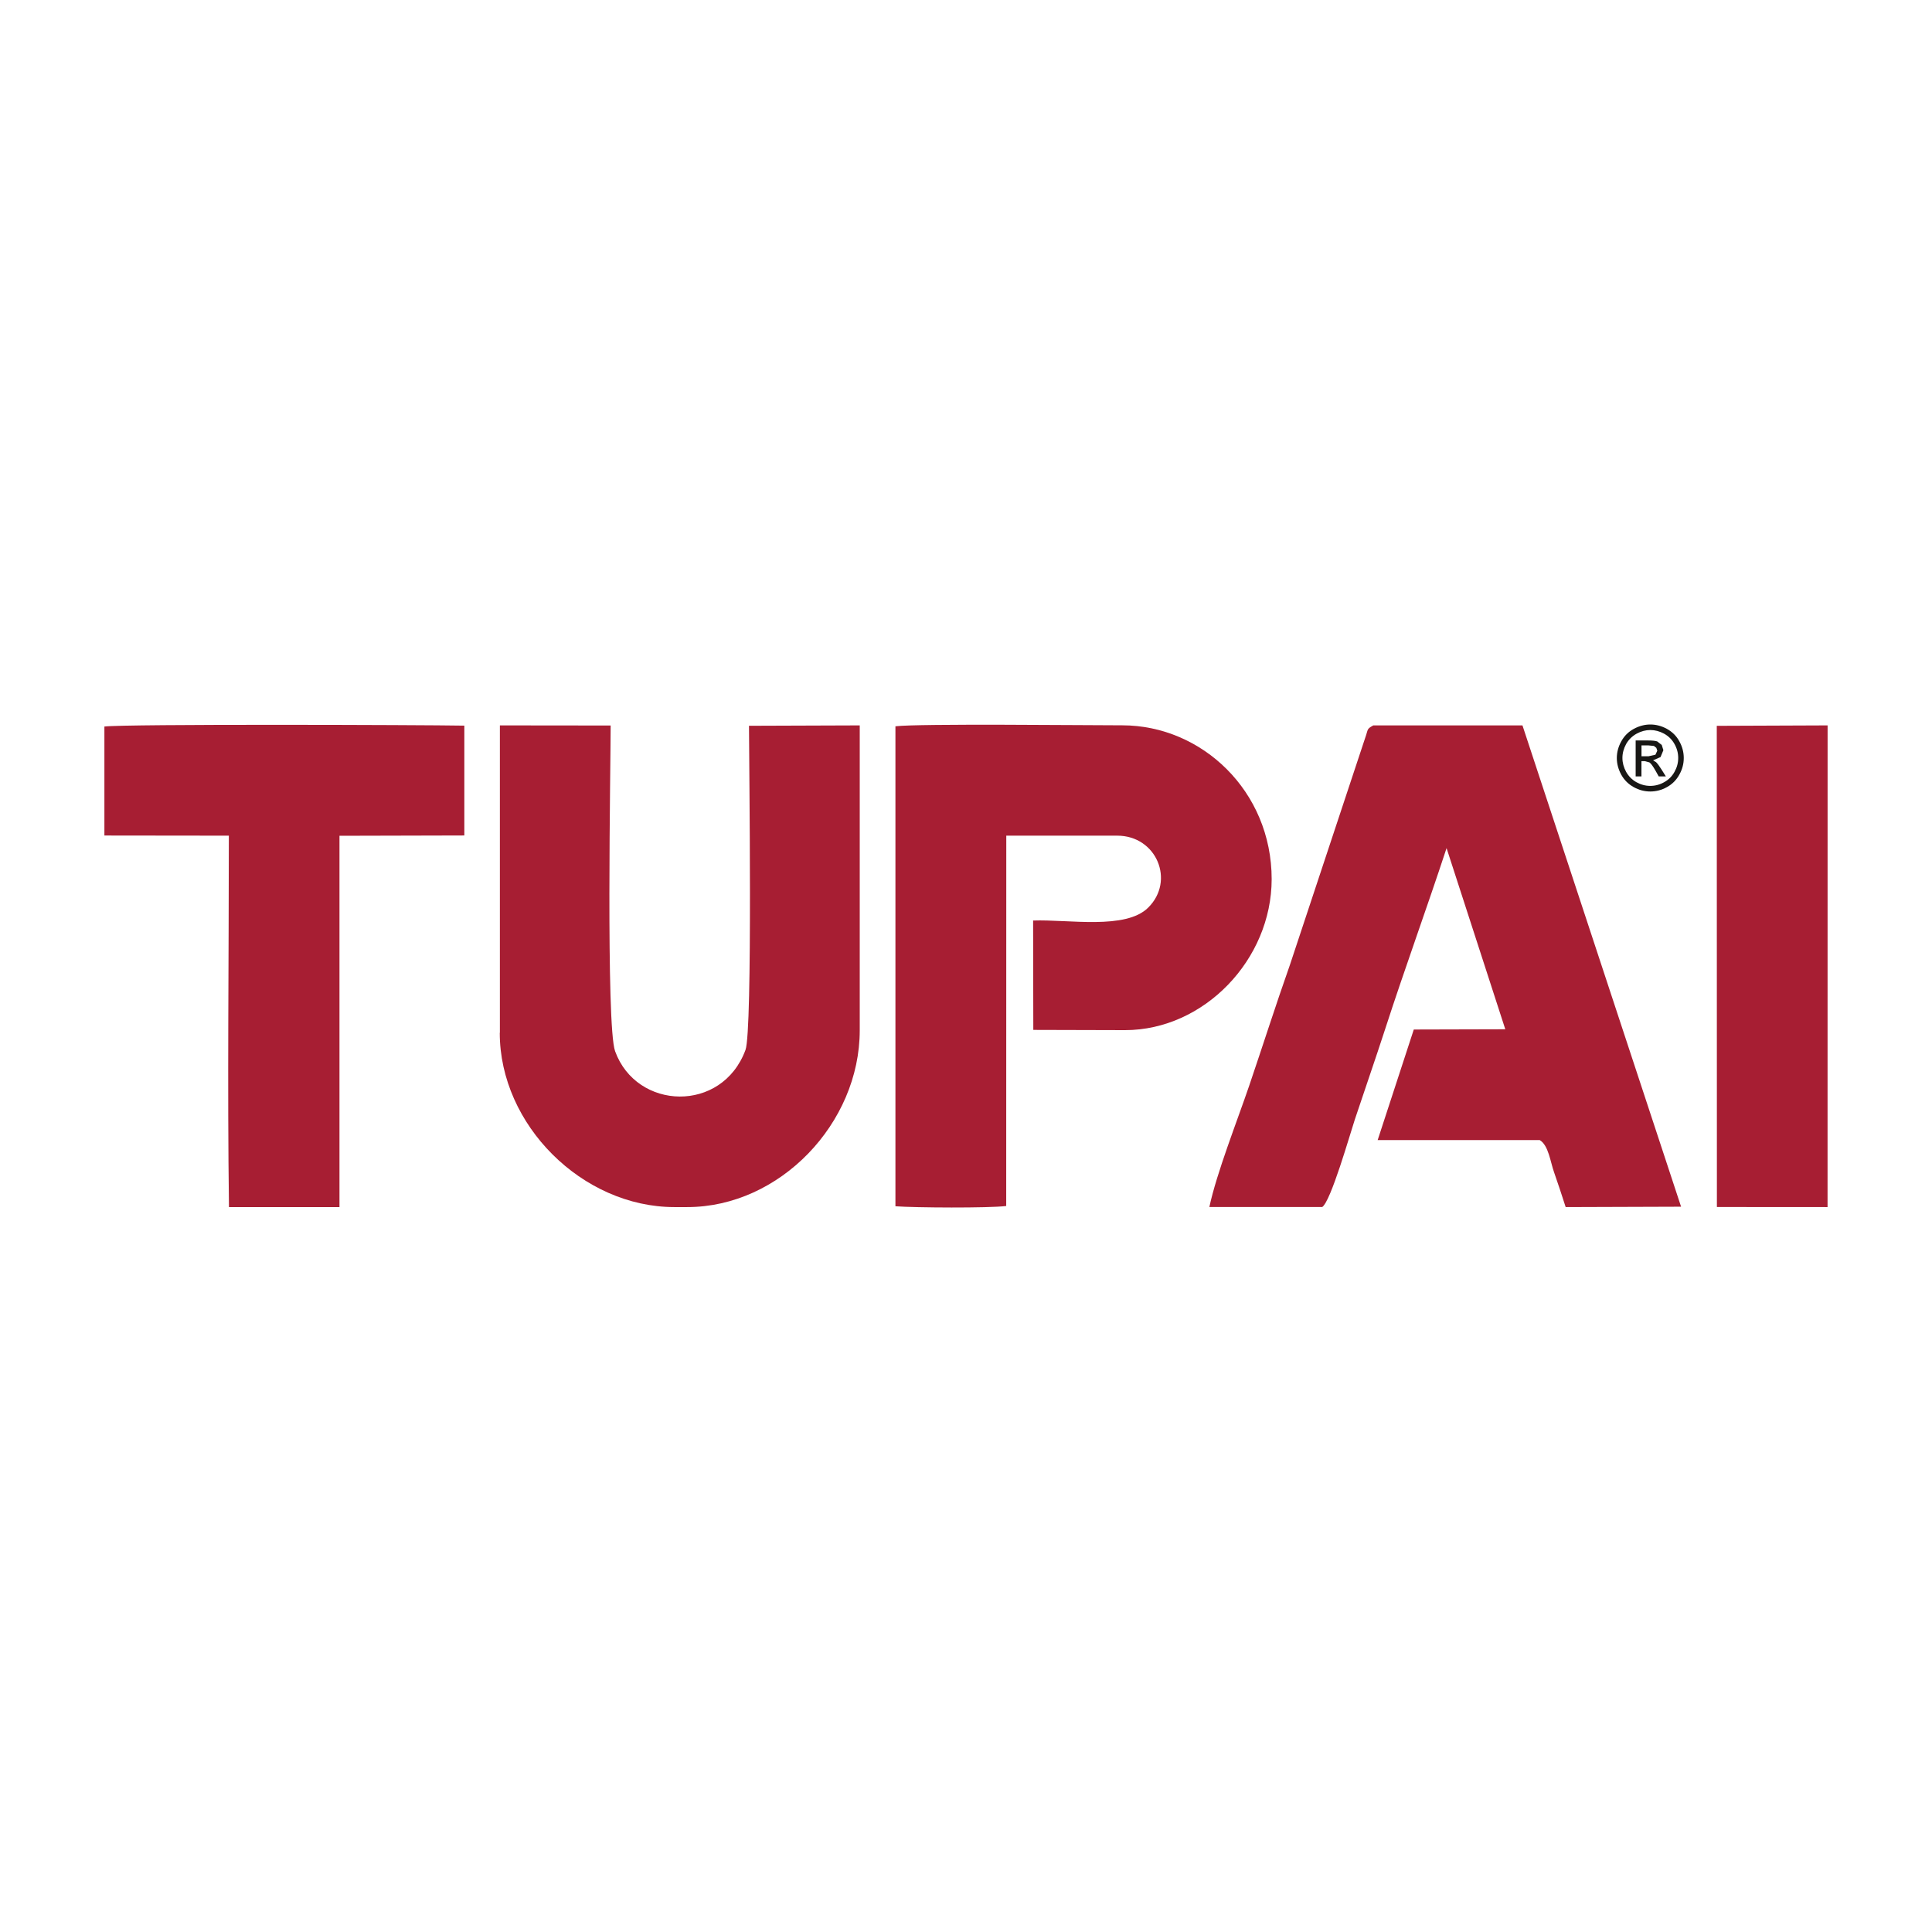
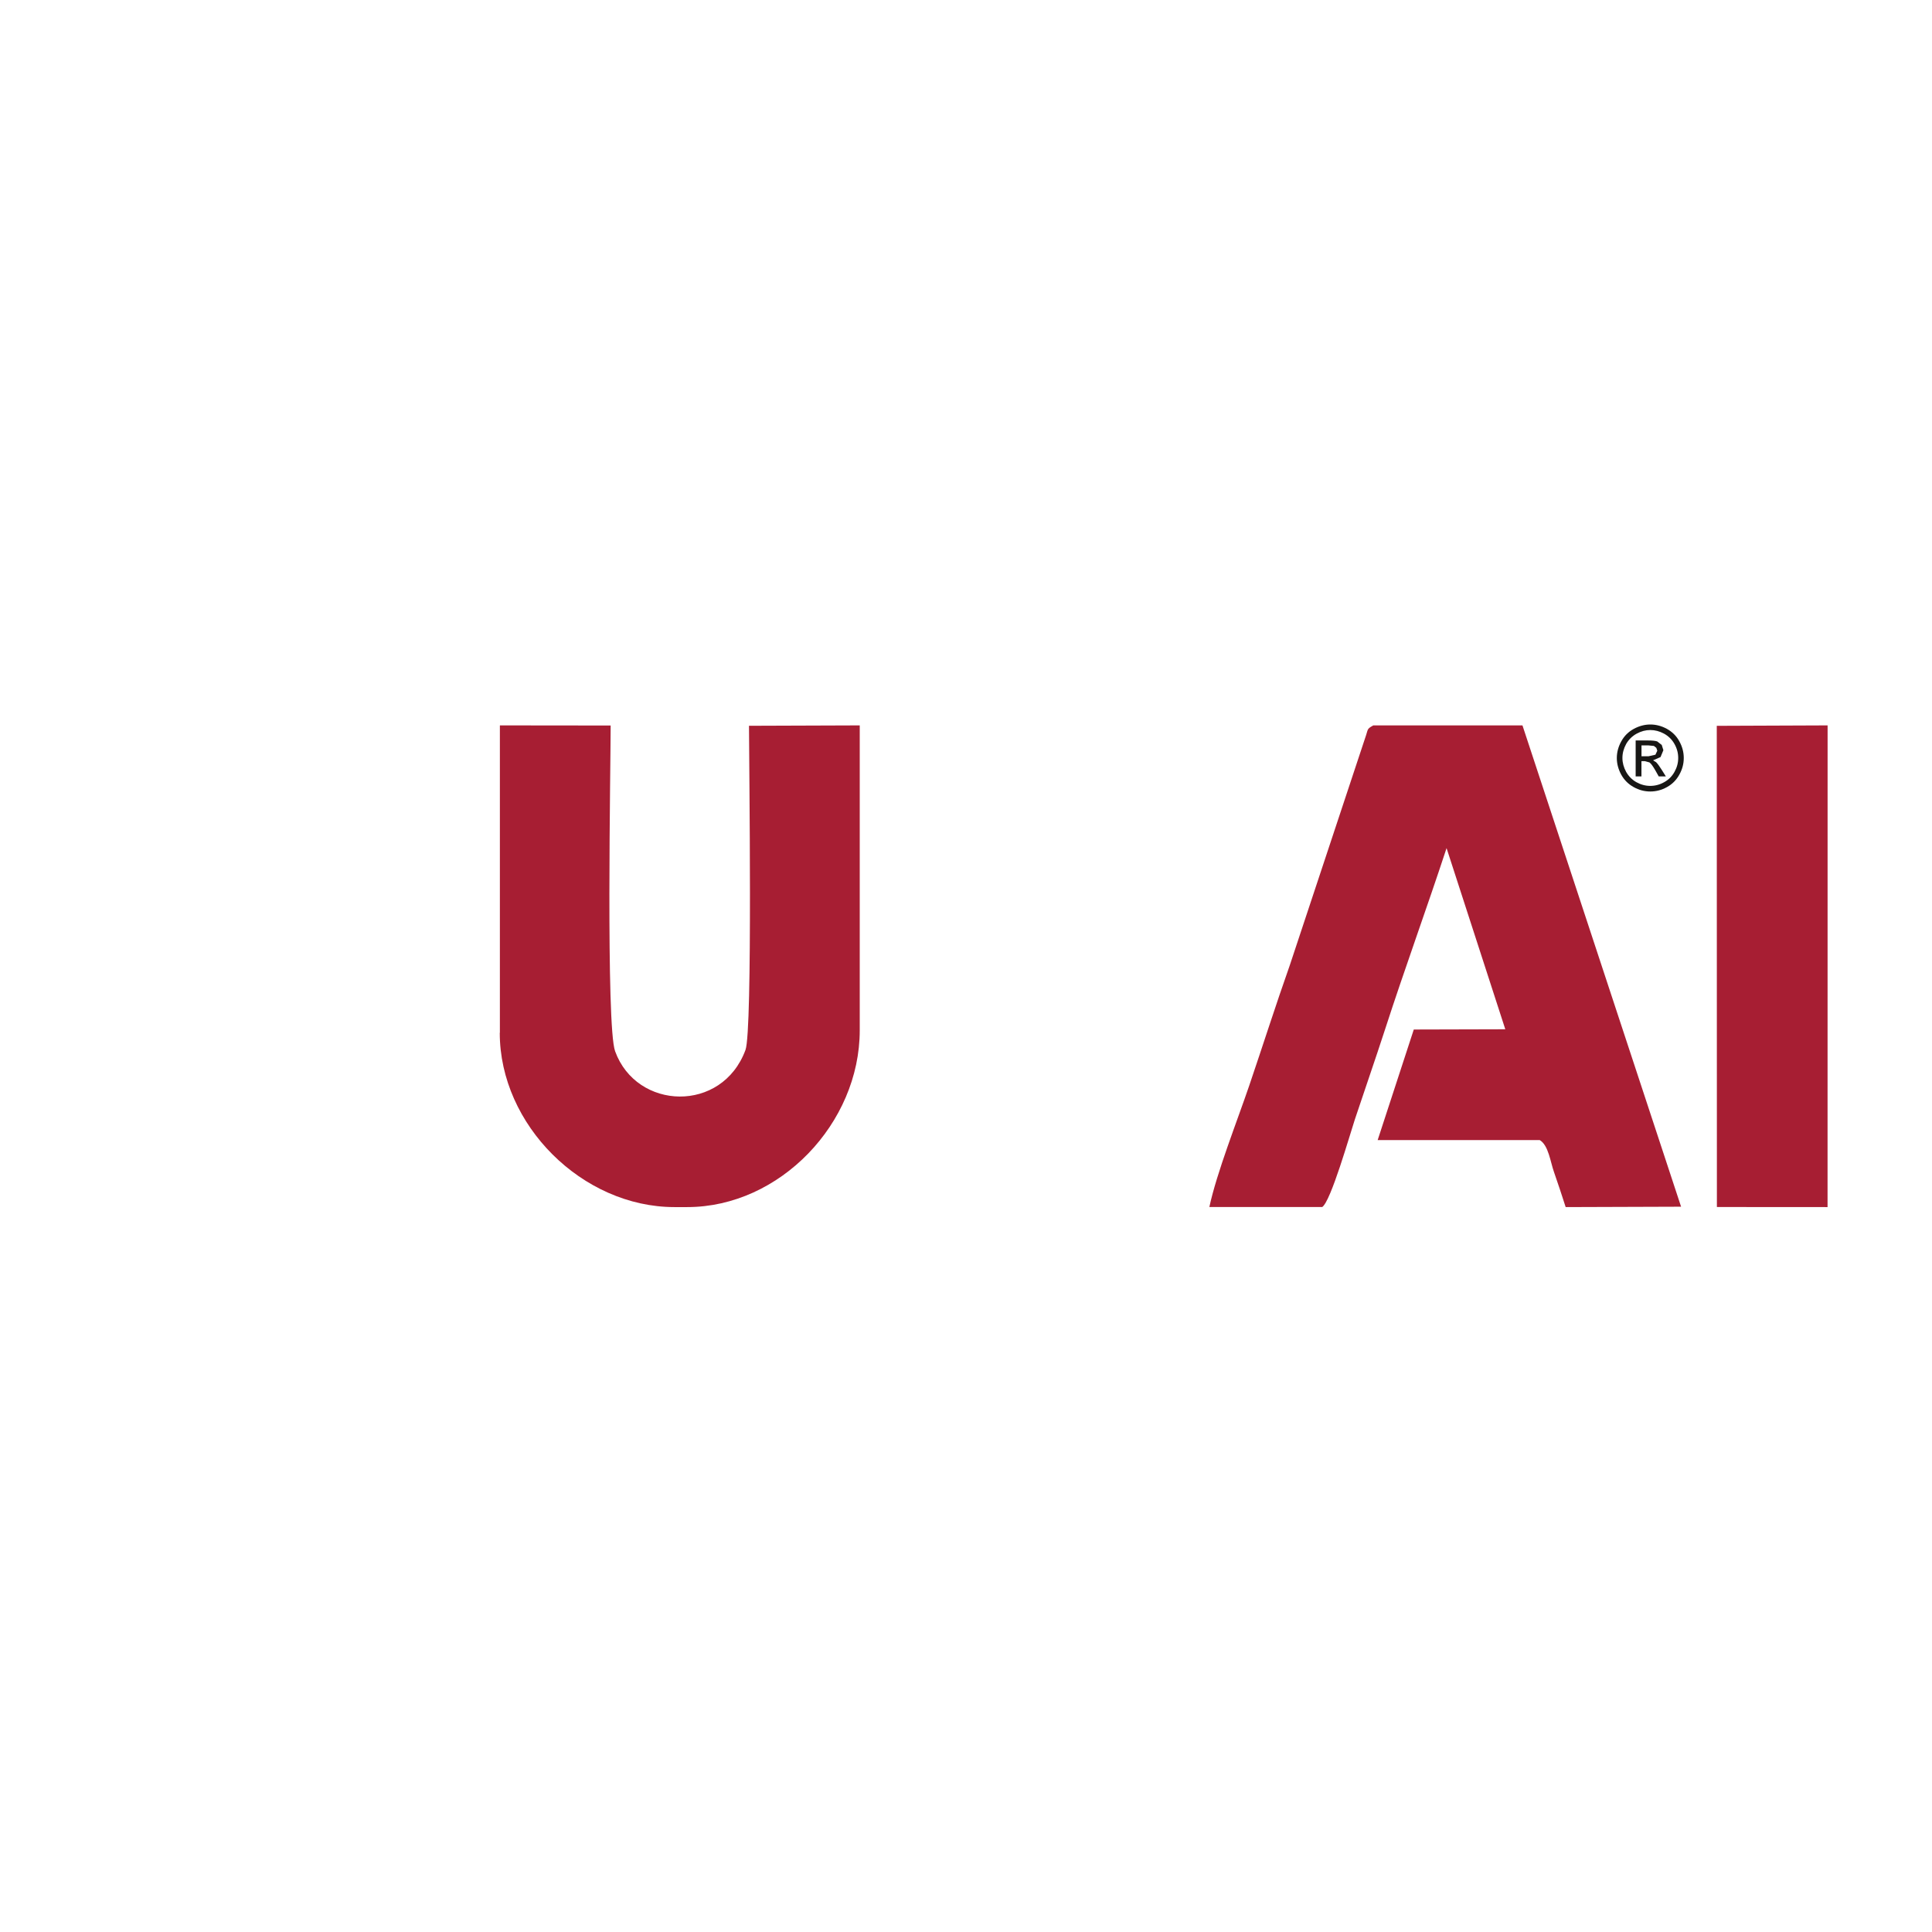
<svg xmlns="http://www.w3.org/2000/svg" width="80" height="80" viewBox="0 0 80 80" fill="none">
  <path fill-rule="evenodd" clip-rule="evenodd" d="M54.746 49.983C55.104 49.767 55.905 46.943 56.102 46.353C56.529 45.07 56.935 43.908 57.354 42.62C58.168 40.106 59.069 37.645 59.899 35.119L62.331 42.62L58.542 42.63L57.046 47.209H63.758C64.122 47.425 64.198 48.118 64.351 48.542C64.525 49.048 64.667 49.467 64.831 49.983L69.61 49.967L63.042 30.037H56.864C56.579 30.198 56.664 30.177 56.527 30.561L53.413 39.953C52.815 41.647 52.303 43.26 51.729 44.949C51.231 46.411 50.38 48.563 50.077 49.98H54.743L54.746 49.983Z" fill="#A71E33" />
  <path fill-rule="evenodd" clip-rule="evenodd" d="M20.694 42.767C20.694 46.582 24.114 49.98 27.923 49.983H28.455C32.291 49.983 35.6 46.511 35.6 42.664V30.037L31.014 30.053C31.014 31.431 31.169 42.662 30.869 43.476C29.899 46.1 26.358 45.979 25.47 43.529C25.086 42.472 25.286 31.649 25.286 30.042L20.699 30.037V42.767H20.694Z" fill="#A71E33" />
-   <path fill-rule="evenodd" clip-rule="evenodd" d="M41.668 34.603H46.262C47.893 34.603 48.665 36.473 47.545 37.582C46.61 38.512 44.247 38.064 42.779 38.117L42.787 42.646L46.581 42.656C49.861 42.656 52.654 39.732 52.657 36.405C52.657 32.758 49.766 30.037 46.476 30.034C44.937 30.034 38.042 29.958 37.078 30.074V49.949C37.887 50.01 40.941 50.028 41.665 49.938L41.668 34.6V34.603Z" fill="#A71E33" />
-   <path fill-rule="evenodd" clip-rule="evenodd" d="M4.323 34.597L9.476 34.603C9.476 39.616 9.413 45.017 9.481 49.983H14.057V34.608L19.227 34.595V30.047C17.453 30.016 5.192 29.976 4.323 30.084V34.6V34.597Z" fill="#A71E33" />
  <path fill-rule="evenodd" clip-rule="evenodd" d="M71.093 49.98L75.675 49.983L75.677 30.037L71.088 30.055L71.093 49.98Z" fill="#A71E33" />
  <path fill-rule="evenodd" clip-rule="evenodd" d="M67.971 31.315H68.264L68.548 31.251L68.625 31.085L68.585 30.967L68.485 30.888L68.243 30.864H67.971V31.315ZM67.729 32.152V30.661H68.24C68.416 30.661 68.543 30.674 68.622 30.701L68.809 30.846L68.877 31.064L68.759 31.349L68.451 31.483L68.577 31.562C68.638 31.623 68.709 31.72 68.798 31.86L68.98 32.15H68.685L68.553 31.915C68.448 31.731 68.366 31.615 68.3 31.57L68.108 31.517H67.969V32.15H67.726L67.729 32.152ZM68.337 30.229C68.142 30.229 67.955 30.279 67.771 30.379C67.587 30.48 67.442 30.622 67.336 30.806C67.234 30.993 67.181 31.186 67.181 31.386C67.181 31.586 67.234 31.776 67.334 31.96C67.436 32.142 67.579 32.287 67.76 32.389C67.945 32.492 68.137 32.542 68.335 32.542C68.532 32.542 68.727 32.492 68.909 32.389C69.094 32.287 69.236 32.145 69.338 31.96C69.441 31.776 69.491 31.586 69.491 31.386C69.491 31.186 69.441 30.991 69.336 30.806C69.233 30.622 69.088 30.48 68.904 30.379C68.719 30.279 68.53 30.229 68.335 30.229H68.337ZM68.337 30C68.569 30 68.798 30.058 69.02 30.179C69.238 30.3 69.415 30.469 69.536 30.693C69.66 30.914 69.721 31.146 69.721 31.388C69.721 31.631 69.66 31.857 69.536 32.079C69.415 32.297 69.246 32.471 69.025 32.592C68.806 32.714 68.577 32.774 68.335 32.774C68.092 32.774 67.866 32.714 67.647 32.592C67.428 32.471 67.255 32.3 67.133 32.079C67.012 31.857 66.949 31.628 66.949 31.388C66.949 31.149 67.012 30.914 67.136 30.693C67.26 30.469 67.431 30.3 67.655 30.179C67.874 30.061 68.103 30 68.335 30H68.337Z" fill="#181715" />
</svg>